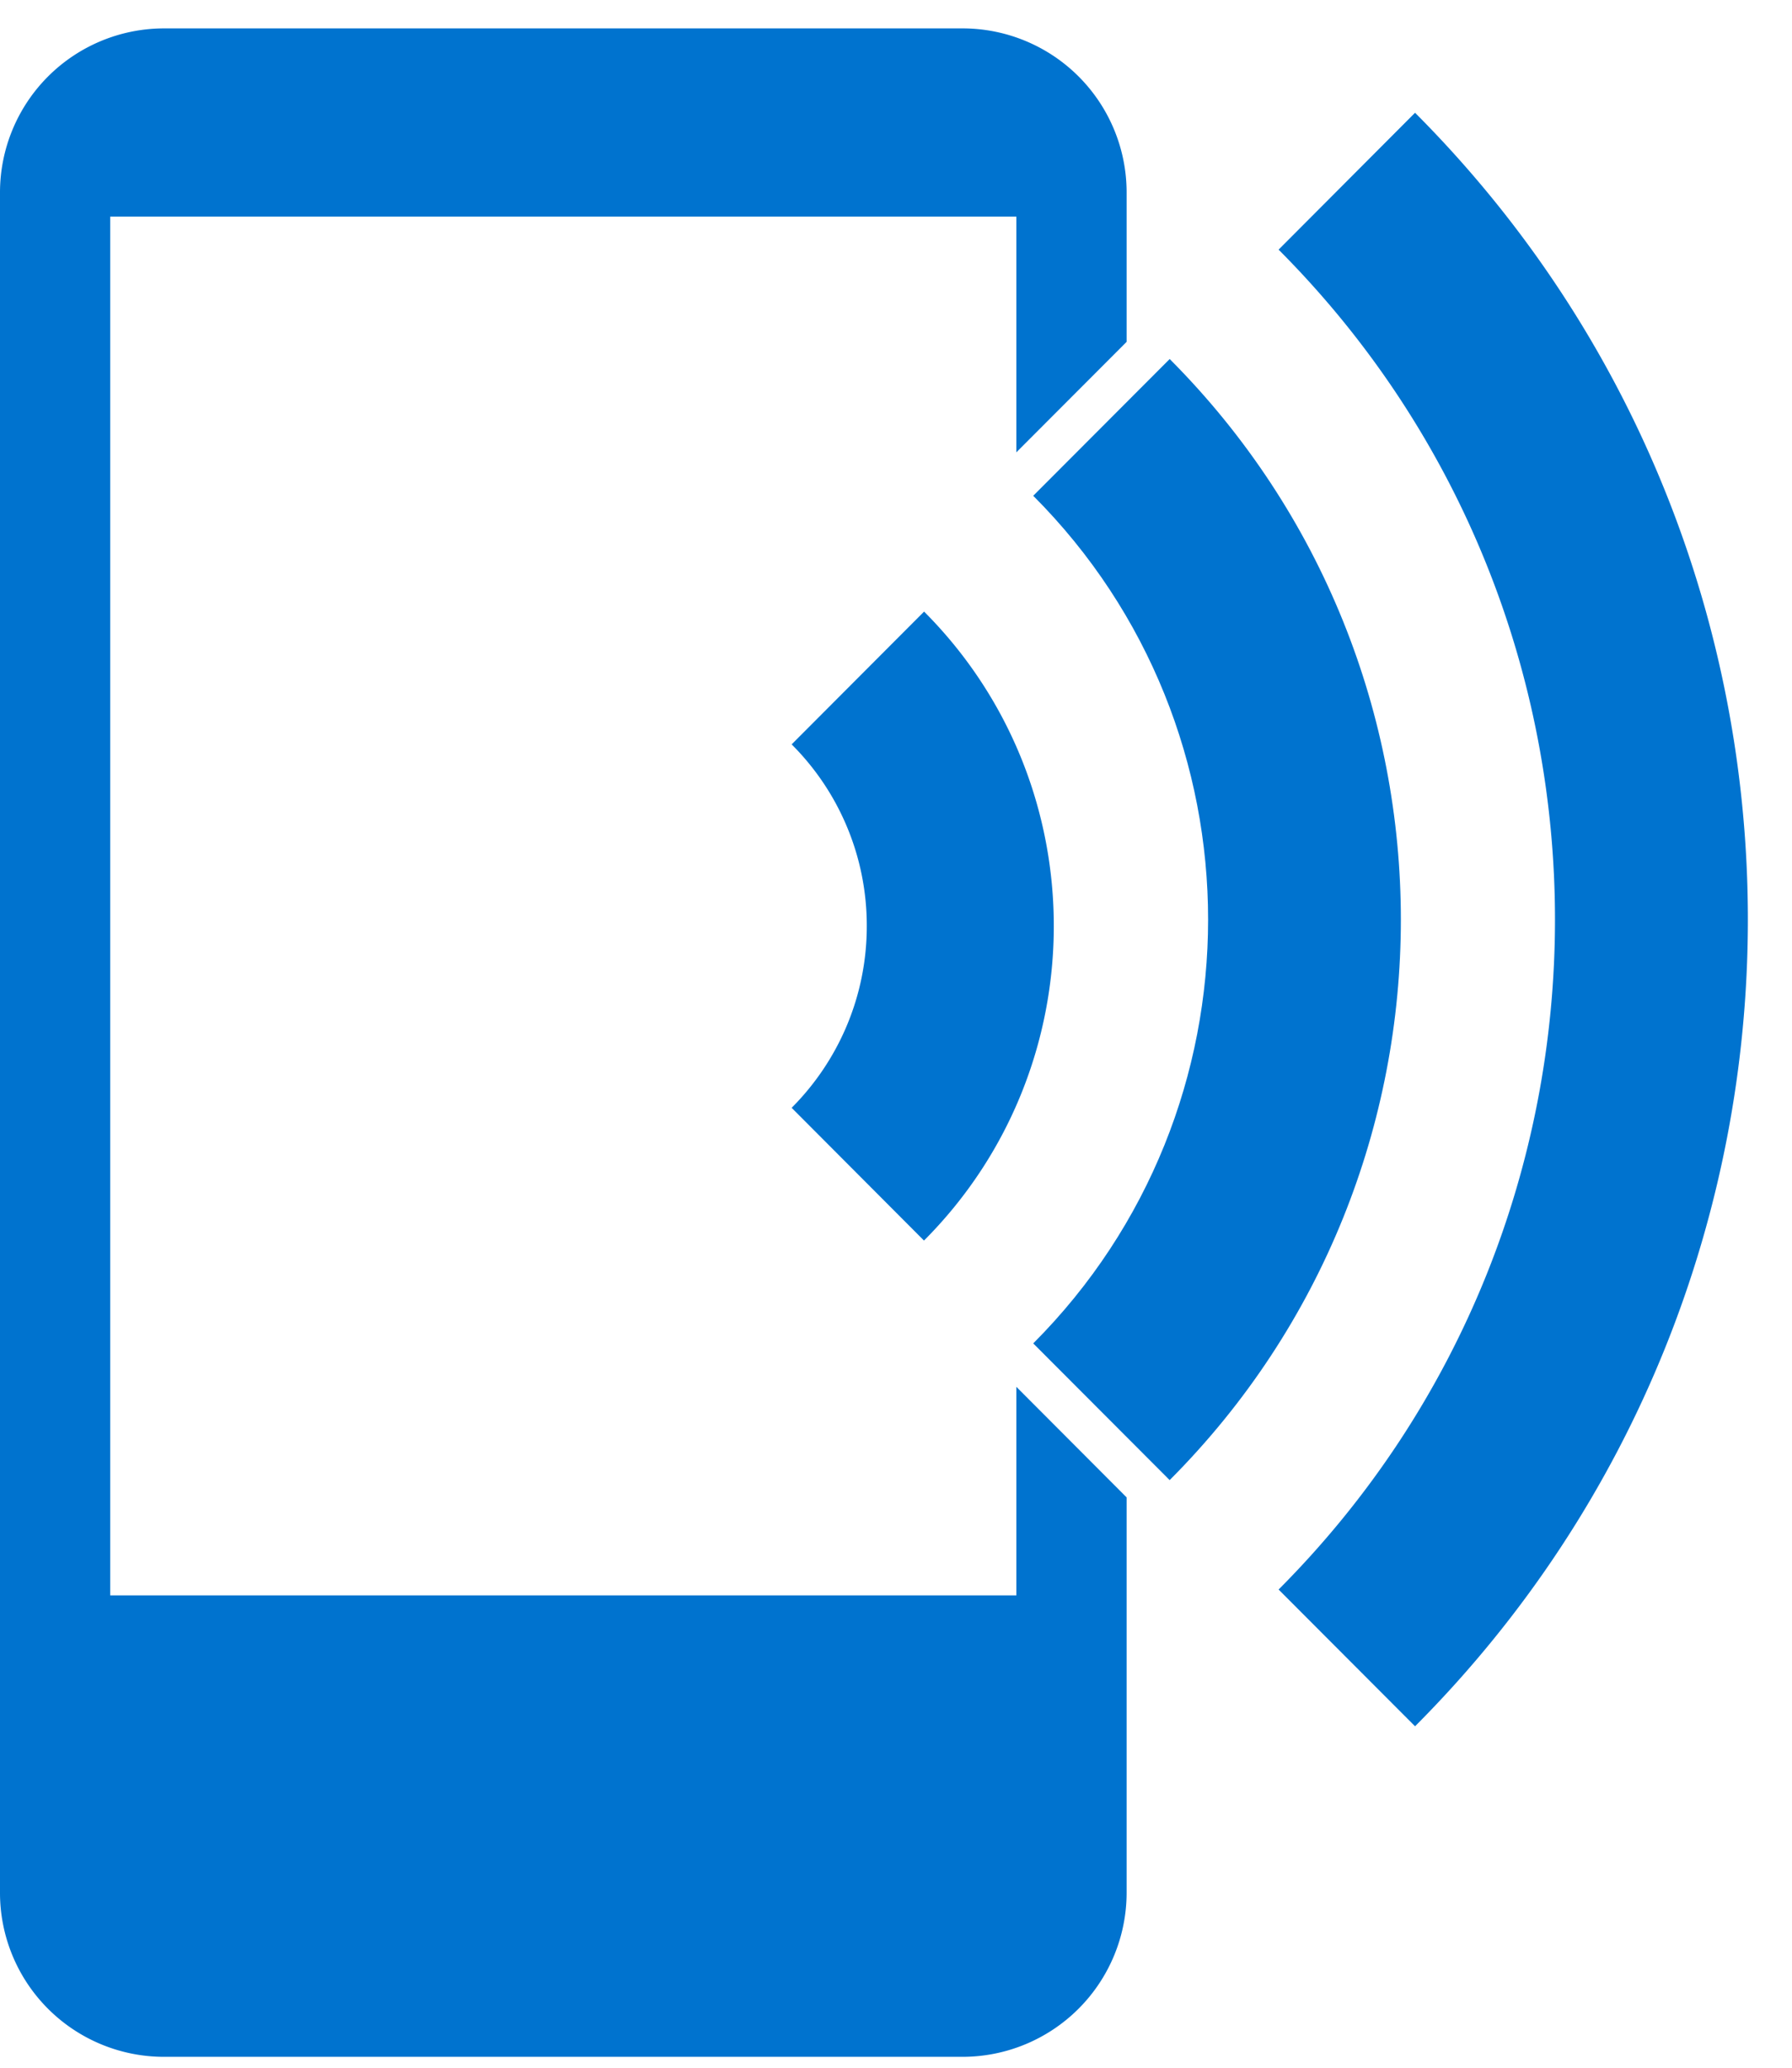
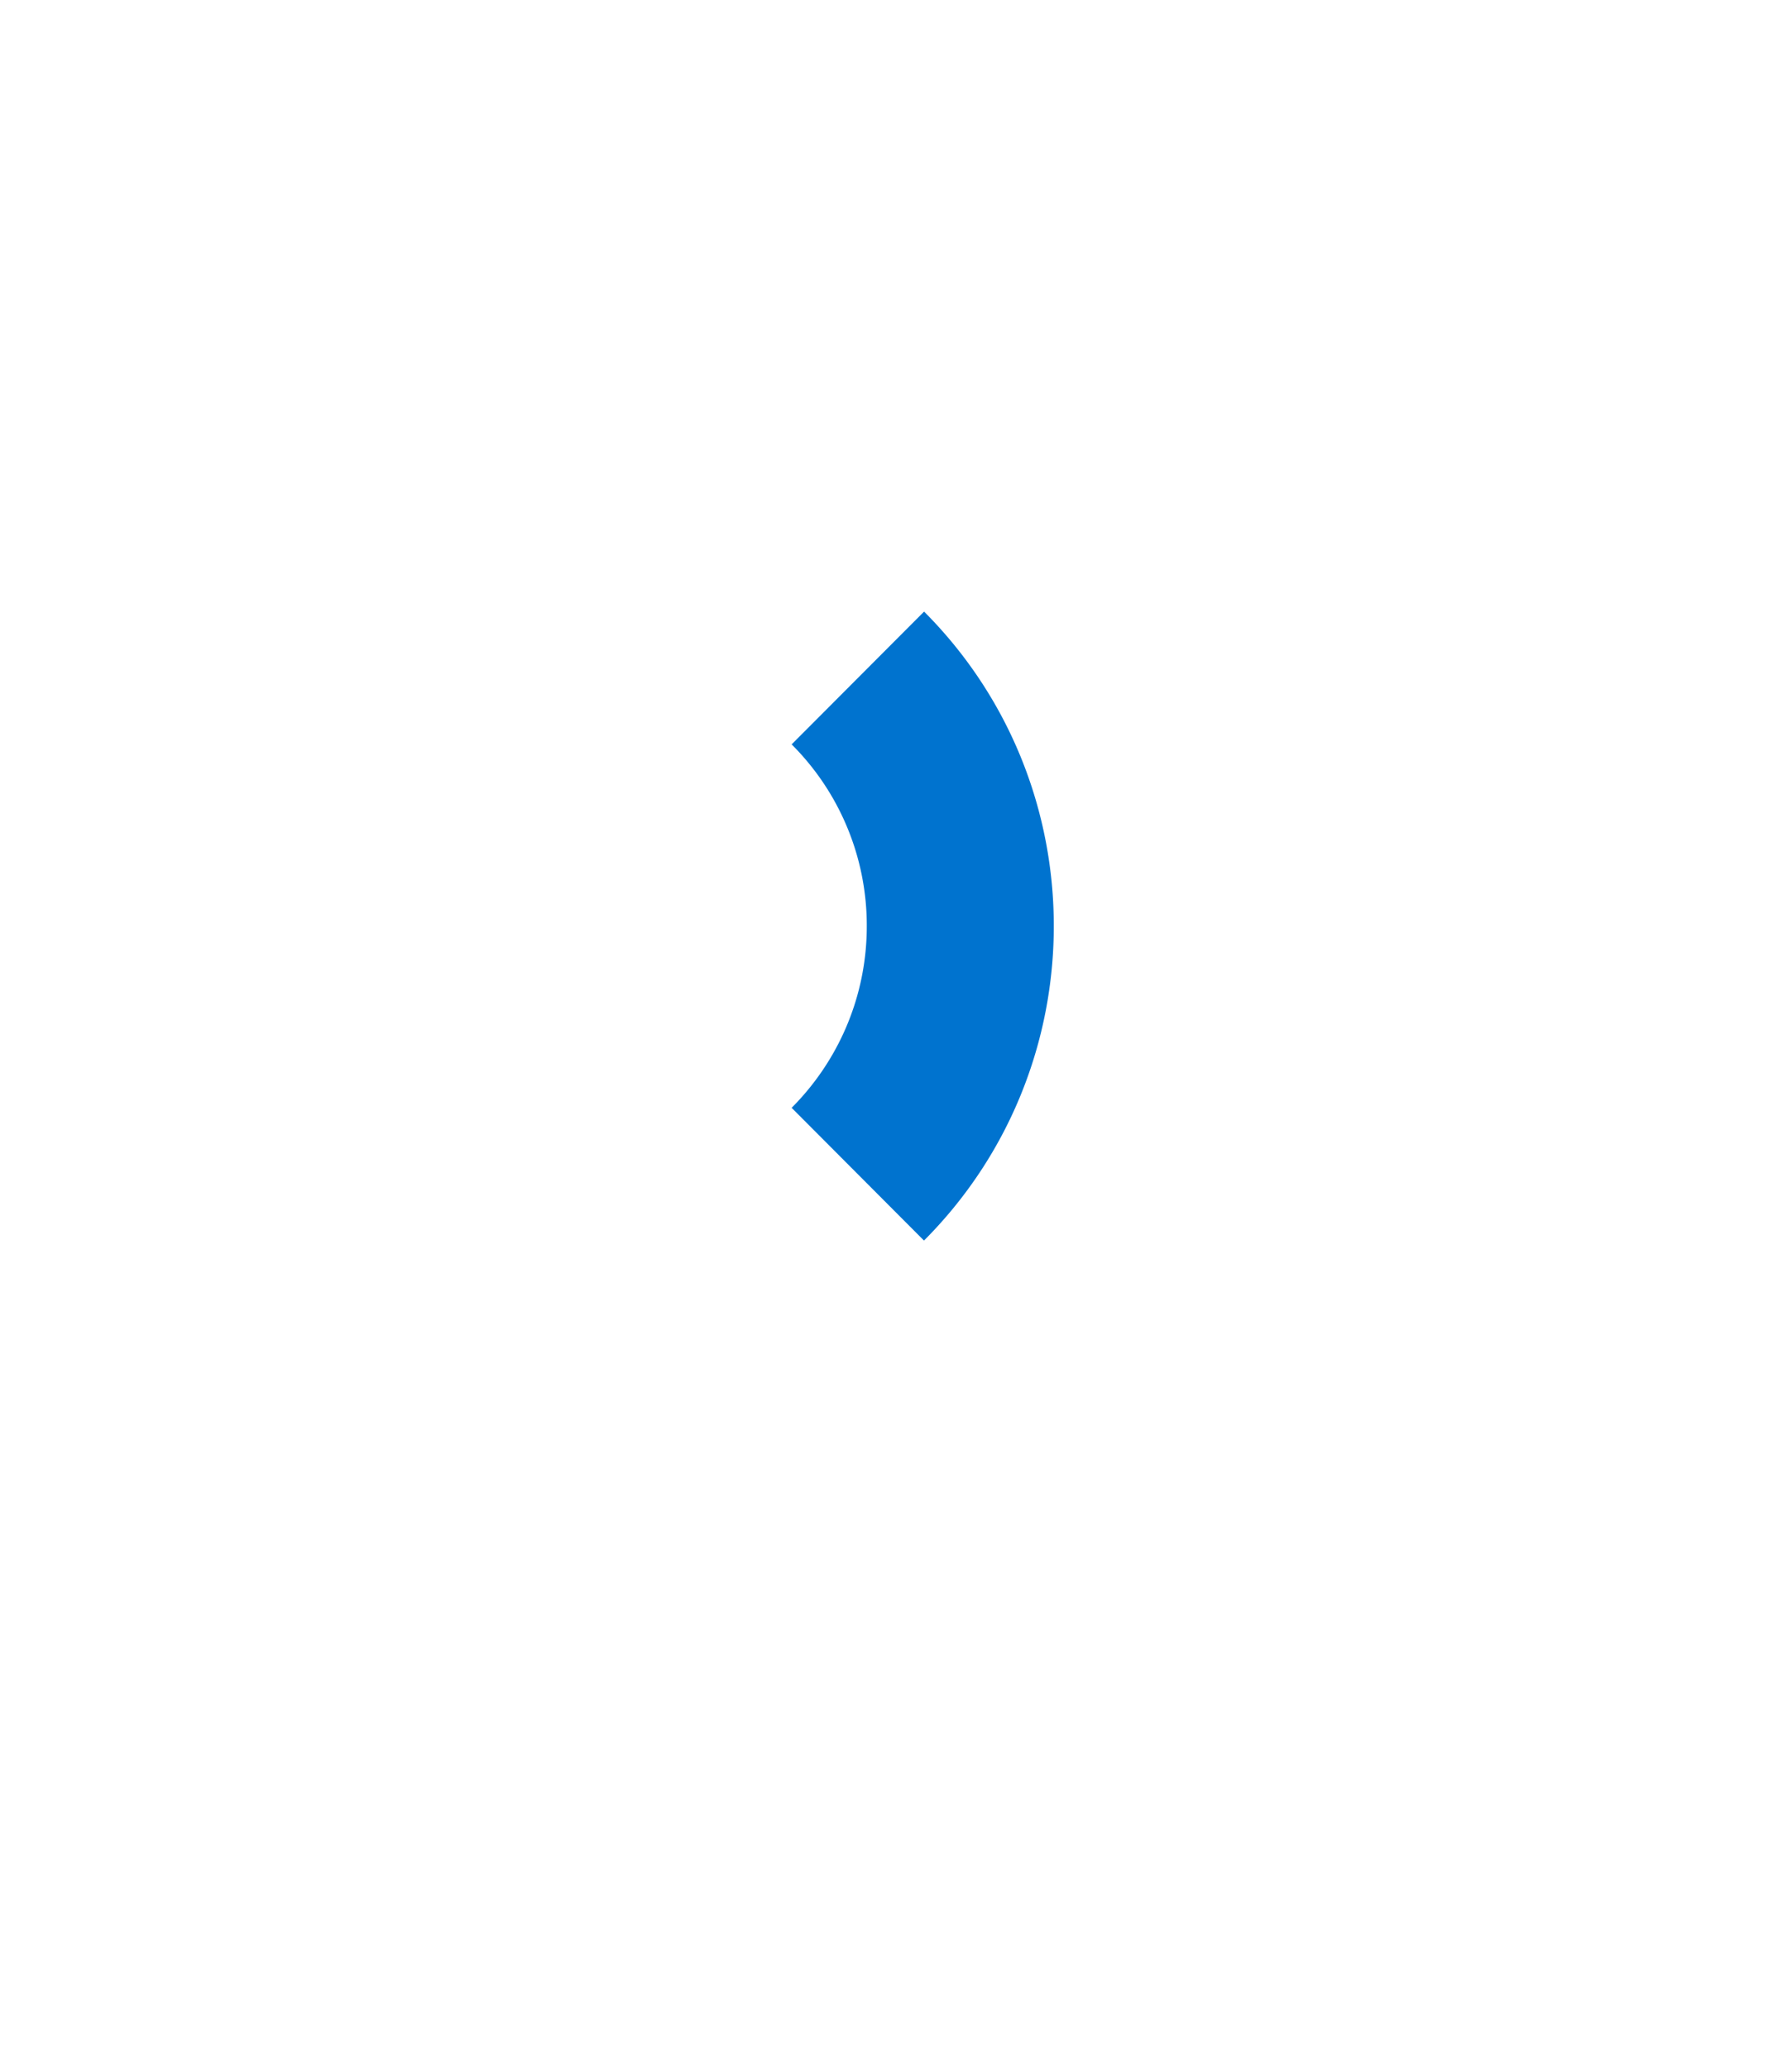
<svg xmlns="http://www.w3.org/2000/svg" width="26" height="30">
  <g fill="#0073CF" fill-rule="evenodd">
-     <path d="M14.746 20.12v3.027H1.599V3.143h13.147v3.42l1.6-1.603V2.788A2.38 2.38 0 0 0 13.97.412H2.37A2.381 2.381 0 0 0 0 2.791v24.676a2.38 2.38 0 0 0 2.371 2.375h11.6a2.382 2.382 0 0 0 2.375-2.376v-5.741l-1.601-1.605zm5.785 4.926l-1.98-1.984c5.347-5.36 5.347-14.08 0-19.44l1.98-1.986c6.44 6.456 6.437 16.957 0 23.41" />
-     <path d="M16.97 21.474l-1.979-1.983c3.383-3.39 3.383-8.909 0-12.298l1.98-1.984c4.472 4.485 4.472 11.782 0 16.265" />
    <path d="M13.408 8.873L11.486 10.8a3.713 3.713 0 0 1 1.09 2.637c0 1.027-.416 1.96-1.09 2.636l1.92 1.926c2.511-2.517 2.511-6.61.002-9.125" />
  </g>
</svg>